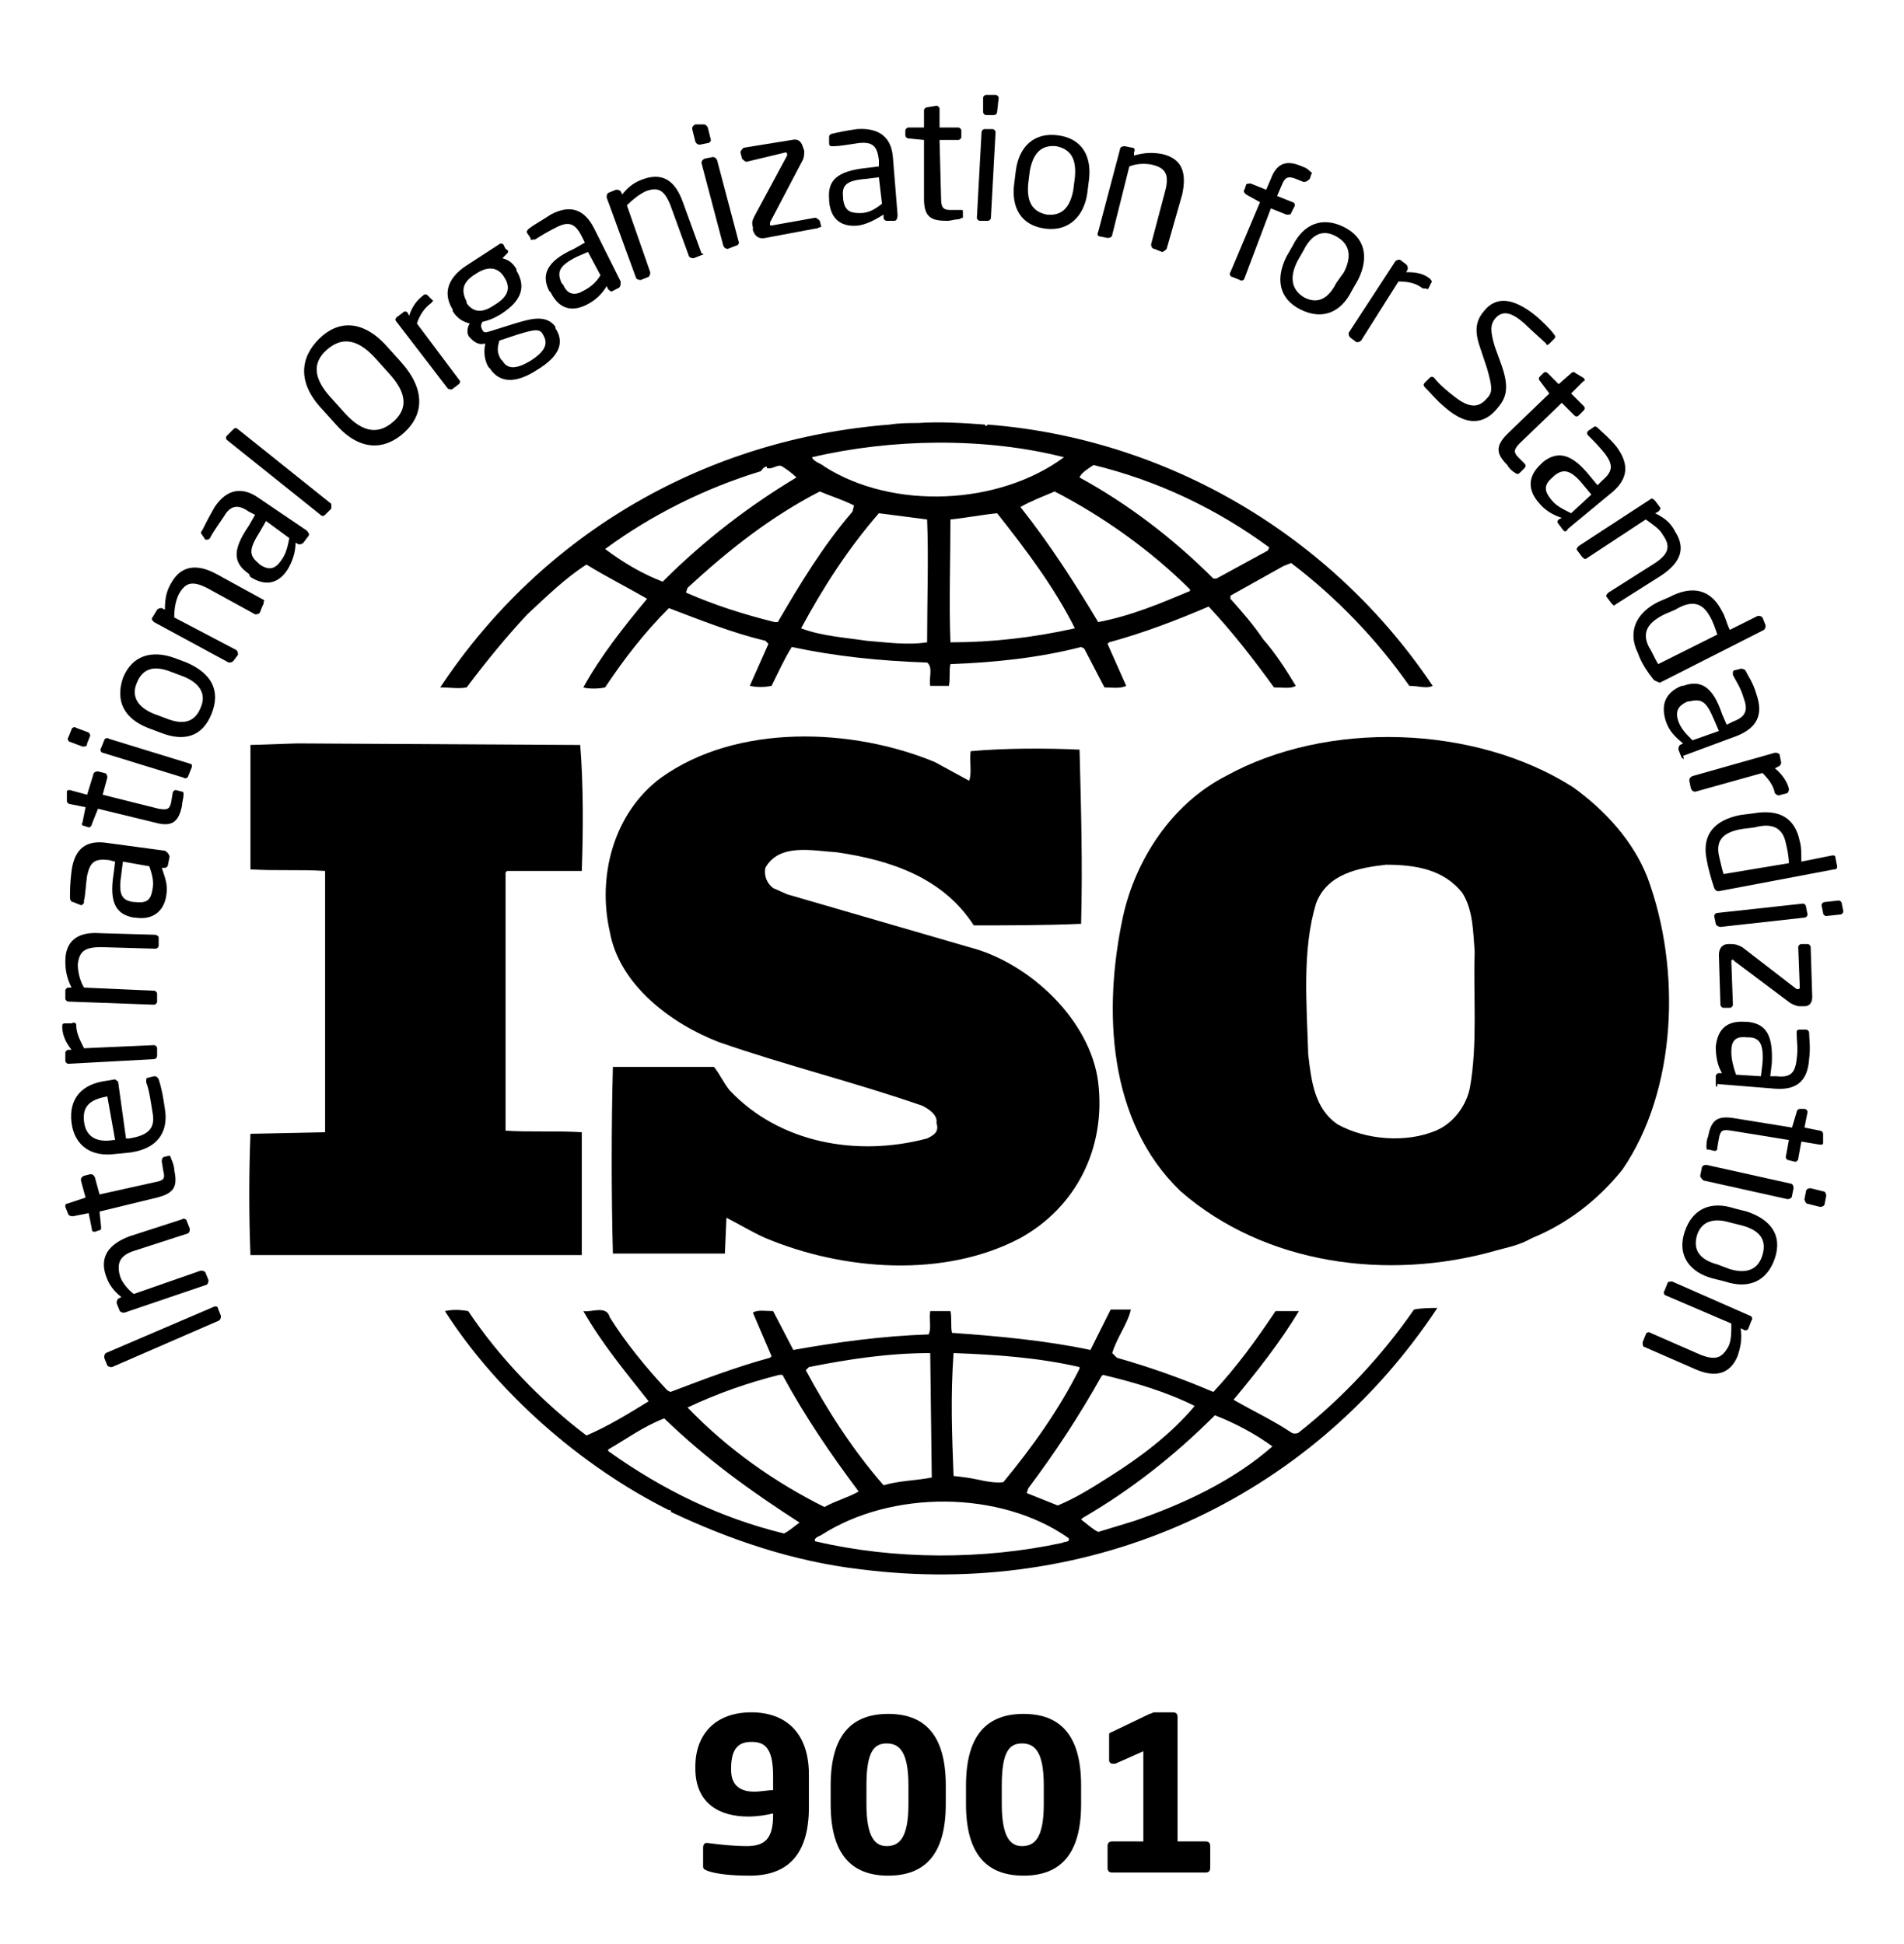
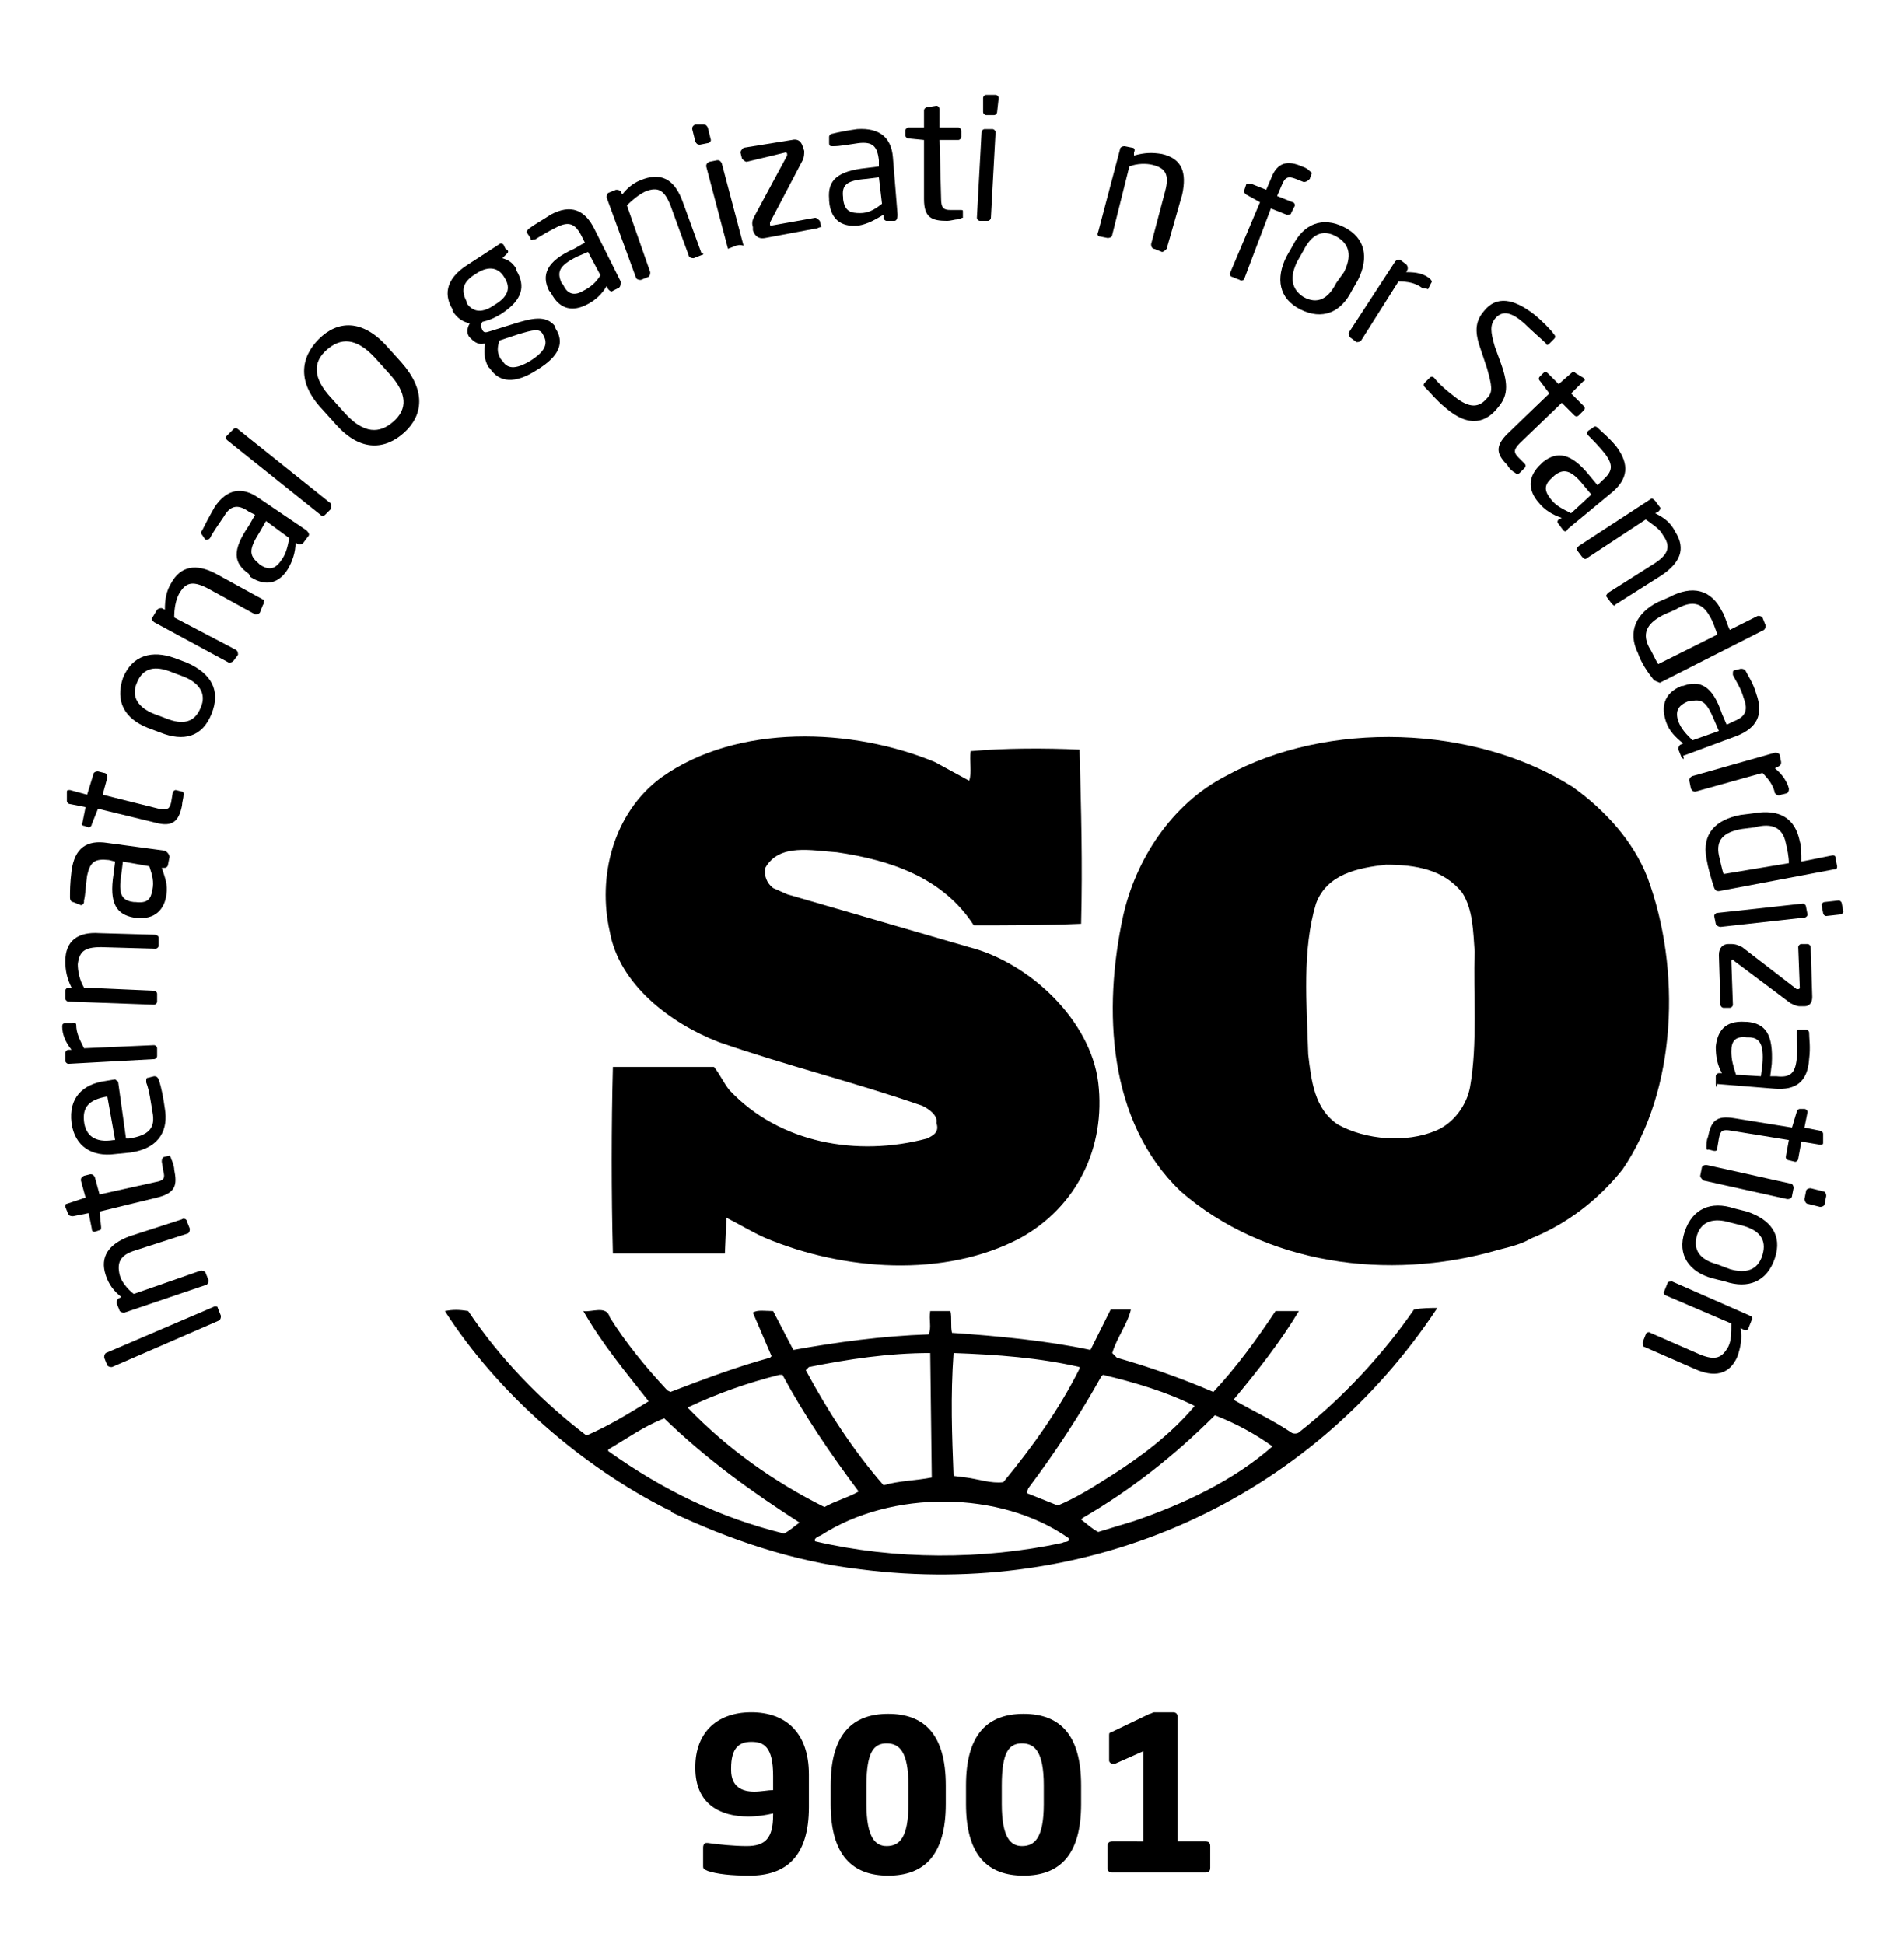
<svg xmlns="http://www.w3.org/2000/svg" id="Layer_1" width="122.4" height="125" viewBox="0 0 122.4 125" style="enable-background:new 0 0 122.4 125;">
  <g>
    <g>
      <g>
        <g>
          <path d="M105.9 56.4c-.9-2.3-2.7-4.3-4.8-5.8-6.3-4-15.8-4.3-22.3-.7-3.5 1.8-5.8 5.4-6.6 9-1.3 6-1 13.2 3.7 17.7 5.4 4.7 13.3 5.8 20.3 3.8.3-.1 1.4-.3 2.1-.7l.2-.1c2.2-.9 4.2-2.4 5.8-4.4C107.8 70.1 108.1 62.3 105.9 56.4zM94.5 69.9c-.2 1.1-1 2.3-2.2 2.8-1.9.8-4.5.6-6.3-.4-1.5-1-1.7-2.8-1.9-4.5-.1-3.3-.4-6.7.5-9.7.7-1.9 2.7-2.3 4.5-2.5 1.9.0 3.7.3 4.9 1.8.7 1.1.7 2.5.8 3.8C94.7 63.9 95 67.1 94.5 69.9z" />
-           <path d="M37.4 72.8c-1.6-.1-3.4.0-4.9-.1V56.1l.1-.1h4.8c.1-2.7.1-5.6-.1-8.1l-18.2-.1-3 .1c0 2.5.0 5.4.0 8 1.6.1 3.2.0 4.8.1v16.1.7l-4.8.1c-.1 2.6-.1 5.2.0 7.8h21.3V72.8z" />
          <path d="M90.9 84.2c-2 2.9-4.6 5.7-7.4 7.9-.1.1-.4.1-.5.0-1.2-.8-2.5-1.4-3.7-2.1 1.5-1.8 3-3.7 4.2-5.7H82c-1.2 1.8-2.5 3.6-4 5.2-2.1-.9-4.1-1.6-6.2-2.2L71.5 87c.3-1 1-1.9 1.2-2.8h-1.3l-1.3 2.6c-2.8-.6-6-.9-8.9-1.1-.1-.4.0-1-.1-1.4h-1.3c-.1.6.1 1-.1 1.5-3 .1-5.9.5-8.7 1l-1.3-2.5c-.5.0-1-.1-1.3.1l1.2 2.8-.1.1c-2.2.6-4.3 1.4-6.4 2.2l-.2-.1c-1.4-1.5-2.7-3.1-3.7-4.7-.2-.8-1.2-.3-1.7-.4 1.2 2.1 2.7 3.9 4.2 5.8-1.3.8-2.6 1.6-4 2.2-2.9-2.2-5.6-5-7.6-8-.6-.1-1-.1-1.5.0C32 89.6 37.4 94.3 43 97.1h.1s.1.1.0.1c3.8 1.8 7.9 3.2 12.2 3.7 14.8 1.9 28.9-4.4 37.1-16.8C92 84.1 91.4 84.1 90.9 84.2zM70.8 88.5l.1-.1c2.1.5 4.1 1.1 5.9 2-1.5 1.8-3.5 3.3-5.4 4.5-1.1.7-2.2 1.4-3.4 1.9L66 96l.1-.3C67.9 93.3 69.4 91 70.8 88.5zM61.3 87c2.8.1 5.5.3 8.1.9v.1c-1.3 2.6-3 5-4.9 7.3-.8.1-1.6-.2-2.4-.3l-.8-.1C61.2 92.3 61.1 89.8 61.3 87zM52 87.9c2.5-.5 5.1-.9 7.8-.9l.1 8c-1 .2-2.1.2-3.1.5-2-2.3-3.6-4.8-5-7.4L52 87.9zM44.2 90.5c1.9-.9 3.9-1.6 5.9-2.1h.2c1.4 2.6 3.1 5.1 4.9 7.5-.7.4-1.5.6-2.2 1-3.2-1.6-6.2-3.7-8.8-6.4v0zM50.4 98.6c-4.1-1-7.8-2.8-11.3-5.3v-.1c1.2-.7 2.3-1.5 3.6-2 2.8 2.7 5.6 4.7 8.7 6.7C51.1 98.1 50.8 98.4 50.4 98.6zM68.3 99.2c-5.1 1.1-10.8 1.1-15.9-.1-.1-.2.2-.3.4-.4 4.5-2.9 11.5-2.9 15.9.2C68.8 99.2 68.4 99.1 68.3 99.2zM72.9 97.8l-2.3.7c-.4-.2-.7-.5-1.1-.8l.1-.1c3.1-1.8 5.9-4 8.5-6.6 1.3.5 2.6 1.2 3.7 2C79.3 95.2 76.1 96.7 72.9 97.8z" />
-           <path d="M30 44.2c1.2-1.6 2.5-3.2 3.9-4.7 1.3-1.2 2.4-2.3 3.8-3.2 1.3.8 2.7 1.5 3.9 2.2-1.5 1.8-3 3.7-4.1 5.7.3.1 1 .1 1.4.0 1.2-1.8 2.5-3.5 4.1-5.1 2.1.8 4.1 1.6 6.2 2.1l.2.2-1.2 2.7c.5.1.9.1 1.4.0.4-.8.8-1.7 1.3-2.5 2.8.6 5.7.9 8.7 1 .4.3.1 1 .2 1.5H61c.1-.5.0-1 .1-1.4 2.8-.1 5.7-.4 8.4-1.1l.2.1 1.3 2.5c.4.0 1 .1 1.4-.1l-1.2-2.7.1-.1c2.2-.6 4.3-1.4 6.4-2.3 1.5 1.6 2.9 3.4 4.2 5.2.5.0 1.1.1 1.4-.1-.6-1-1.3-2.1-2.1-3-.6-.9-1.3-1.7-2.1-2.6v-.2l3.4-1.9.5-.2c2.9 2.2 5.5 4.9 7.6 7.9.6.0 1.1.2 1.5.0-6.5-9.7-17.1-15.9-28.6-16.8l-.1.1-.1-.1c-1.3-.1-2.9-.2-4.3-.1-.5.0-1.2.0-1.8.1-11.6.9-22.2 6.8-28.9 16.9C28.9 44.2 29.5 44.3 30 44.2zM50 40h-.2c-2-.5-3.9-1.1-5.7-1.9l.1-.3c2.7-2.5 5.4-4.6 8.5-6.2.7.3 1.4.5 2.2.9l-.1.4C52.9 35.1 51.4 37.6 50 40zm9.6 1.3c-1.3.2-2.6.0-3.9-.1-1.3-.2-2.9-.3-4.2-.8 1.4-2.6 3-5.1 5-7.4l3.1.4C59.7 35.8 59.6 38.7 59.6 41.3zm1.5.0c-.1-2.5.0-5.3.0-7.9 1-.1 2-.3 3-.4 1.9 2.4 3.7 4.8 5 7.4C66.4 41 63.8 41.3 61.1 41.3zM76.5 38c-1.9.8-3.8 1.6-5.9 2-1.5-2.5-3.1-5-5-7.4.7-.4 1.5-.7 2.2-1 3.1 1.6 6.2 3.8 8.7 6.3V38zm-6.2-8.1c4.1 1 7.9 2.8 11.3 5.3l-.1.2-3.3 1.8H78c-2.6-2.6-5.5-4.8-8.6-6.5C69.5 30.4 70 30.1 70.3 29.9zM68.4 29.4c-4.2 3.1-11 3.4-15.4.6-.2-.2-.7-.3-.8-.6C57.3 28.2 63.3 28.1 68.4 29.4zM38.9 35.3c3-2.2 6.4-3.9 10-5 .1-.1.2-.3.4-.3v.1c.4.1.7-.3 1-.1s.6.4.9.7c-3 1.8-5.9 4-8.6 6.7C41.3 36.9 40.1 36.2 38.9 35.3z" />
          <path d="M59.6 73.2c-4.5 1.2-9.5.3-12.7-3.1-.4-.5-.6-1-1-1.5h-6.5c-.1 3.8-.1 8.2.0 12h7.2l.1-2.3c.8.4 1.6.9 2.5 1.3 5 2.1 11.5 2.6 16.4.0 3.6-2 5.5-5.8 5-10-.5-4-4.4-7.7-8.3-8.7l-11.7-3.4-.9-.4c-.4-.3-.6-.8-.5-1.3.9-1.6 3-1.1 4.6-1 3.4.5 6.8 1.6 8.8 4.7 2.1.0 4.6.0 6.9-.1.1-3.9.0-7.3-.1-11.2-2.2-.1-4.8-.1-7 .1-.1.6.1 1.4-.1 1.9L60.1 49c-5.3-2.2-12.7-2.5-17.6 1-3.1 2.3-4.1 6.4-3.3 9.9.6 3.4 3.9 5.9 7 7.1 4.3 1.5 8.8 2.6 13.1 4.1.4.2 1 .6.9 1.1C60.4 72.8 60 73 59.6 73.2z" />
        </g>
        <g>
          <path d="M14 84.1l.2.5c0 .1.0.2-.1.3l-6.9 3c-.1.0-.2.0-.3-.1l-.2-.5c0-.1.0-.2.1-.3l7-3C13.9 84 14 84 14 84.1z" />
          <path d="M12 78.5l.2.5c0 .1.0.2-.1.3l-3.4 1.1c-1 .3-1.2.8-1 1.6.1.4.5.9.9 1.2l4.3-1.5c.1.0.2.0.3.1l.2.5c0 .1.0.2-.1.3L8 84.4c-.1.0-.2.0-.3-.1l-.2-.5c0-.1.0-.2.1-.3l.2-.1C7.3 83 7 82.6 6.8 82c-.4-1.2.2-2 1.5-2.5l3.4-1.1C11.8 78.3 12 78.4 12 78.5z" />
          <path d="M11 74.5c.1.2.2.5.2.7.2 1 .1 1.5-1.1 1.8l-3.7.9.1 1c0 .1.0.2-.1.2l-.3.1c-.1.0-.2.0-.2-.2l-.2-1-1 .2c-.1.0-.2.0-.3-.1l-.2-.5s0 0 0 0c0-.1.0-.2.1-.2L5.5 77l-.3-1.1c0-.1.0-.2.2-.3l.4-.1c.1.0.2.0.3.2l.3 1.1L10 76c.6-.1.6-.3.5-.7l-.1-.6c0-.1.0-.2.1-.3l.4-.1C10.9 74.3 11 74.4 11 74.5z" />
          <path d="M7.6 69.6l.5 3.6h.2c1.3-.2 1.7-.7 1.5-1.7-.1-.6-.2-1.4-.4-1.9v-.1c0-.1.0-.2.1-.2l.4-.1c.1.0.2.0.3.2.2.6.3 1.2.4 1.9.2 1.2-.2 2.5-2.2 2.8l-1 .1c-1.5.2-2.6-.5-2.8-2-.2-1.6.7-2.5 2.2-2.7l.6-.1C7.5 69.5 7.6 69.5 7.6 69.6zM6.9 70.5c-1.2.2-1.6.7-1.5 1.6.1.9.7 1.4 1.9 1.2h.1l-.5-2.8z" />
          <path d="M4.9 65.9c0 .5.2.9.5 1.5l4.5-.2c.1.0.2.1.2.2v.5c0 .1-.1.2-.2.2l-5.5.3c-.1.0-.2-.1-.2-.2v-.5c0-.1.1-.2.2-.2h.2c-.4-.5-.6-1-.6-1.5.0-.2.1-.2.2-.2h.4C4.8 65.7 4.9 65.8 4.9 65.9z" />
          <path d="M10.2 60.3v.5c0 .1-.1.2-.2.2l-3.5-.1c-1.1.0-1.4.3-1.5 1.1.0.4.1 1 .4 1.5l4.5.2c.1.0.2.1.2.2v.5c0 .1-.1.2-.2.2l-5.5-.2c-.1.0-.2-.1-.2-.2v-.5c0-.1.1-.2.2-.2h.2c-.3-.6-.4-1.1-.4-1.7.0-1.3.8-1.9 2.2-1.8l3.5.1C10.1 60.1 10.2 60.2 10.2 60.3z" />
          <path d="M10.9 55.1l-.1.5c0 .1-.1.2-.2.2h-.2c.2.6.4 1.1.3 1.7-.1.9-.7 1.7-2 1.5h-.1c-1.1-.2-1.6-.9-1.3-2.8l.1-.8-.4-.1c-.9-.1-1.2.1-1.4 1-.1.7-.1 1.2-.2 1.6v.1c0 .1-.1.2-.2.2L4.7 58c-.1.0-.2-.1-.2-.3.0-.4.0-.9.1-1.7.2-1.5 1-2 2.3-1.8l3.7.5C10.8 54.8 10.9 55 10.9 55.1zM7.9 55.4l-.1.8c-.2 1.3.0 1.7.8 1.8h.1c.8.1 1-.2 1.1-.8.1-.5.0-.9-.2-1.5L7.9 55.4z" />
          <path d="M11.8 51.1c0 .2-.1.5-.1.7-.2 1-.6 1.4-1.7 1.1L6.3 52l-.4 1c0 .1-.1.2-.2.2l-.3-.1c-.1.0-.2-.1-.1-.2l.2-1-1-.2c-.1.0-.2-.1-.2-.2v-.6s0 0 0 0c0-.1.1-.1.2-.1l1.1.3L6 49.8c0-.1.1-.2.3-.2l.4.1c.1.0.2.1.2.3l-.3 1.1 3.6.9c.6.1.7.0.8-.4l.1-.6c0-.1.1-.2.2-.2l.4.1C11.8 50.9 11.8 51 11.8 51.1z" />
-           <path d="M5.8 47.3l-.2.5C5.6 48 5.5 48 5.3 48l-.8-.3c-.1.0-.2-.2-.1-.3l.2-.5c0-.1.2-.2.3-.1l.8.3S5.8 47.2 5.8 47.3zm6.5 2.1-.2.5c0 .1-.2.2-.3.1l-5.2-1.6c-.1.0-.2-.2-.1-.3l.2-.5c0-.1.2-.2.3-.1l5.2 1.6C12.3 49.1 12.4 49.2 12.3 49.4z" />
          <path d="M13.6 45.9c-.6 1.5-1.8 1.8-3.3 1.2l-.8-.3c-1.5-.6-2.1-1.7-1.6-3.2.6-1.5 1.9-1.8 3.3-1.3l.8.3C13.6 43.3 14.2 44.4 13.6 45.9zM11 43.2c-1-.4-1.8-.3-2.2.7-.4.9.1 1.6 1.1 2l.8.3c1 .4 1.8.3 2.2-.7.4-.9-.1-1.6-1.1-2L11 43.2z" />
          <path d="M16.9 38.9l-.2.5c-.1.1-.2.1-.3.1l-3.1-1.7c-1-.5-1.4-.3-1.8.4-.2.4-.3.9-.3 1.5l4 2.1c.1.1.1.2.1.3L15 42.5c-.1.1-.2.1-.3.1L9.9 40c-.1-.1-.2-.2-.1-.3l.3-.5c.1-.1.2-.1.3-.1l.2.1c0-.7.1-1.2.4-1.7.6-1.1 1.6-1.3 2.9-.6l3.1 1.7C16.9 38.7 17 38.8 16.9 38.9z" />
          <path d="M19.8 34.5l-.3.4c-.1.1-.2.1-.3.1l-.2-.1c0 .6-.2 1.2-.5 1.7-.5.8-1.3 1.2-2.4.5L16 36.9c-1-.7-1.1-1.5.0-3.1l.4-.7-.4-.2c-.7-.5-1.2-.4-1.6.3-.4.6-.7 1-.9 1.4-.1.1-.1.1-.3.1L13 34.4c-.1-.1-.1-.2.0-.3.2-.4.4-.8.8-1.5.8-1.2 1.8-1.3 2.8-.6l3.1 2.1C19.9 34.3 19.9 34.4 19.8 34.5zm-2.7-1-.4.7c-.7 1.1-.7 1.5-.1 2l.1.1c.6.4 1 .3 1.4-.3.3-.4.4-.9.5-1.4L17.1 33.5z" />
          <path d="M21.3 32.7l-.4.4c-.1.1-.2.1-.3.0l-6-4.8c-.1-.1-.1-.2.0-.3l.4-.4c.1-.1.2-.1.3.0l6 4.8C21.3 32.5 21.3 32.6 21.3 32.7z" />
          <path d="M26 27.8c-1.2 1.1-2.8 1.3-4.4-.5l-.9-1c-1.6-1.7-1.4-3.3-.2-4.5s2.8-1.3 4.4.5l.9 1C27.4 25.1 27.2 26.7 26 27.8zM24.1 23c-1.2-1.3-2.2-1.3-3.1-.5-.9.8-.9 1.8.3 3.1l.9 1c1.2 1.3 2.2 1.3 3.1.5.9-.8.9-1.8-.3-3.1L24.1 23z" />
-           <path d="M27.7 19.5c-.4.3-.7.7-.9 1.3l2.7 3.6c.1.1.1.2.0.3L29.1 25c-.1.1-.2.0-.3.0l-3.3-4.3c-.1-.1-.1-.2.0-.3l.4-.3c.1-.1.2-.1.3.0l.1.2c.2-.6.5-1 .9-1.3.1-.1.2-.1.3.0l.3.3C27.9 19.3 27.8 19.4 27.7 19.5z" />
          <path d="M32.6 16.3l-.3.3c.3.1.6.2.9.7v.1c.6 1 .4 1.9-1 2.8-.5.3-.8.4-1.2.5-.1.2-.1.3.0.5s.2.2.5.1l1.6-.5c1-.3 2-.6 2.6.2v.1c.6.9.3 1.8-1.2 2.7-1.4.9-2.4.8-3-.1l-.1-.1c-.3-.5-.3-1.1-.2-1.5h-.1c-.4.1-.7-.2-.9-.4-.2-.2-.2-.6.0-.9-.4-.1-.8-.3-1.1-.8v-.1c-.5-.8-.6-1.9 1-2.9l2-1.3c.1-.1.3.0.3.1l.1.2C32.7 16.1 32.7 16.2 32.6 16.3zM32.4 17.8c-.3-.5-.9-.8-1.8-.2-1 .6-.9 1.2-.6 1.8v.1c.3.4.8.8 1.8.1C32.8 19 32.8 18.4 32.4 17.8zm2.5 3.7c-.2-.4-.6-.3-1.6.0l-1.2.4c-.1.4-.2.7.1 1.2l.1.1c.3.5.8.6 1.8.0C35.2 22.5 35.2 22 34.9 21.5z" />
          <path d="M39.8 18.5l-.4.2c-.1.1-.2.0-.3-.1l-.1-.2c-.3.5-.7.9-1.3 1.2-.8.4-1.7.4-2.3-.8l-.1-.1c-.5-1-.2-1.9 1.6-2.7l.7-.4-.2-.4c-.4-.8-.8-1-1.6-.6-.6.3-1.1.6-1.4.8h-.1c-.1.0-.2.1-.2-.1l-.2-.3c-.1-.1.0-.2.1-.3.4-.3.8-.5 1.4-.9 1.3-.7 2.2-.3 2.8.9l1.7 3.4C39.9 18.3 39.9 18.4 39.8 18.5zm-2-2.3-.7.3c-1.2.6-1.3 1-1 1.7l.1.1c.3.7.8.7 1.3.4.4-.2.8-.5 1.1-1L37.8 16.2z" />
          <path d="M45.1 16.4l-.5.2c-.1.0-.2.0-.3-.1l-1.2-3.3c-.4-1-.8-1.2-1.6-.9-.4.2-.8.5-1.2.9l1.5 4.3c0 .1.0.2-.1.3l-.5.2c-.1.0-.2.0-.3-.1L39 12.7c0-.1.0-.2.1-.3l.5-.2c.1.0.2.0.3.1l.1.2c.4-.5.8-.8 1.4-1 1.2-.4 2 .1 2.5 1.5l1.2 3.3C45.3 16.3 45.2 16.4 45.1 16.4z" />
-           <path d="M45.5 9.2 45 9.3c-.1.0-.2.0-.3-.2l-.2-.8c0-.1.0-.2.2-.3h.5c.1.0.2.0.3.2l.2.8C45.7 9.1 45.6 9.2 45.5 9.2zm1.8 6.6L46.8 16c-.1.0-.2.0-.3-.2l-1.4-5.3c0-.1.0-.2.2-.3l.5-.1c.1.0.2.0.3.2l1.4 5.3C47.5 15.7 47.4 15.8 47.3 15.8z" />
+           <path d="M45.5 9.2 45 9.3c-.1.0-.2.0-.3-.2l-.2-.8c0-.1.0-.2.2-.3h.5c.1.0.2.0.3.2l.2.8C45.7 9.1 45.6 9.2 45.5 9.2zm1.8 6.6L46.8 16l-1.4-5.3c0-.1.0-.2.2-.3l.5-.1c.1.0.2.0.3.2l1.4 5.3C47.5 15.7 47.4 15.8 47.3 15.8z" />
          <path d="M52.4 14.7l-3.2.6c-.5.1-.7-.2-.8-.5v-.2c-.1-.3.0-.5.1-.7l2.1-3.9s0-.1.0-.1.0-.1-.1-.1l-2.5.6c-.1.0-.2-.1-.3-.2l-.1-.4c0-.1.1-.2.2-.3L50.9 9c.4-.1.6.1.7.4l.1.3c0 .2.0.4-.1.6l-2.1 4v.1c0 .1.0.1.1.1l2.8-.5c.1.0.2.1.3.2l.1.4C52.6 14.6 52.6 14.7 52.4 14.7z" />
          <path d="M57.5 14.2H57c-.1.0-.2-.1-.2-.2v-.2c-.5.3-1 .6-1.6.7-.9.1-1.8-.2-1.9-1.6v-.1c-.1-1.2.5-1.8 2.4-2l.8-.1v-.4c-.1-.9-.4-1.2-1.3-1.1-.7.1-1.2.2-1.6.2h-.1c-.1.0-.2.0-.2-.2v-.4c0-.1.1-.2.2-.2.4-.1.9-.2 1.6-.3 1.5-.1 2.2.6 2.3 1.8l.3 3.7C57.7 14.1 57.6 14.2 57.5 14.2zm-1-2.8-.8.1c-1.3.1-1.6.4-1.5 1.2v.1c.1.8.5.9 1.1.9.5.0.9-.2 1.4-.6L56.5 11.4z" />
          <path d="M61.6 14.1c-.2.0-.5.1-.7.1-1 0-1.5-.2-1.5-1.4V9l-1-.1c-.1.0-.2-.1-.2-.2v-.3c0-.1.1-.2.2-.2h1V7.1c0-.1.1-.2.2-.2l.6-.1s0 0 0 0c.1.0.2.1.2.2v1.2h1.2c.1.0.2.1.2.2v.4c0 .1-.1.2-.2.2h-1.2l.1 3.8c0 .6.2.7.6.7h.6c.2.0.2.0.2.1v.4C61.8 14 61.7 14.1 61.6 14.1z" />
          <path d="M63.5 14.2H63c-.1.0-.2-.1-.2-.2l.3-5.5c0-.1.1-.2.2-.2h.5c.1.0.2.1.2.2L63.7 14C63.7 14.1 63.6 14.2 63.5 14.2zM63.9 7.4h-.5c-.1.0-.2-.1-.2-.2v-.9c0-.1.1-.2.2-.2h.6c.1.0.2.1.2.2l-.1.9C64.1 7.3 64 7.4 63.9 7.4z" />
-           <path d="M67.2 14.7c-1.6-.2-2.2-1.4-2-2.9l.1-.8c.2-1.6 1.2-2.5 2.7-2.3 1.6.2 2.2 1.4 2 2.9l-.1.8C69.7 13.9 68.7 14.9 67.2 14.7zM69.1 11.4c.1-1.1-.2-1.8-1.2-2-1-.1-1.5.5-1.7 1.6l-.1.8c-.1 1.1.2 1.8 1.2 2 1 .1 1.5-.5 1.7-1.6L69.1 11.4z" />
          <path d="M74.7 16.2 74.2 16c-.1.0-.2-.1-.2-.3l.9-3.4c.3-1.1.0-1.5-.8-1.7-.4-.1-1-.1-1.5.1l-1.1 4.4c0 .1-.1.2-.3.2l-.5-.1c-.1.0-.2-.1-.1-.3L72 9.6c0-.1.1-.2.3-.2l.5.1c.1.0.2.1.1.3v.2c.7-.2 1.2-.2 1.8-.1 1.3.3 1.6 1.2 1.3 2.6L75 16C74.9 16.1 74.8 16.2 74.7 16.2z" />
          <path d="M83.8 11.7l-.5-.2c-.5-.2-.7-.1-.9.4l-.3.7 1 .4c.1.0.2.2.1.3l-.2.4c0 .1-.1.1-.3.1l-1-.4L80 17.9c0 .1-.2.2-.3.1l-.5-.2c-.1.0-.2-.2-.1-.3L81 13l-.9-.5c-.1-.1-.2-.2-.1-.3l.1-.3c0-.1.2-.1.3-.1l1 .4.3-.7c.4-1.1 1.1-1.2 2-.8.3.1.4.2.5.3.1.1.2.1.1.2l-.1.3C84 11.7 83.9 11.7 83.8 11.7z" />
          <path d="M83.6 19.9c-1.4-.7-1.6-2-.9-3.4l.4-.7c.7-1.4 1.9-1.9 3.3-1.2 1.4.7 1.6 2 .9 3.4l-.4.7C86.2 20.1 85 20.6 83.6 19.9zM86.4 17.5c.5-1 .4-1.8-.5-2.3s-1.6-.1-2.1.9l-.4.7c-.5 1-.4 1.8.4 2.3.9.5 1.6.1 2.1-.9L86.4 17.5z" />
          <path d="M91.4 18.5c-.4-.3-.9-.4-1.5-.4l-2.4 3.8c-.1.1-.2.1-.3.1l-.4-.3c-.1-.1-.1-.2-.1-.3l3-4.6c.1-.1.2-.1.3-.1l.4.3c.1.1.1.2.1.3l-.1.2c.7.0 1.1.1 1.5.4.1.1.2.2.1.3l-.2.4C91.6 18.5 91.5 18.6 91.4 18.5z" />
          <path d="M92.9 26.2c-.6-.5-.9-.9-1.3-1.3-.1-.1-.1-.2.0-.3l.3-.3c.1-.1.2-.1.3.0.3.4.9.9 1.3 1.2 1 .8 1.6.7 2.1.1.4-.4.3-.8.0-1.9l-.4-1.2c-.4-1.1-.4-1.8.2-2.5.8-1 1.9-.8 3.2.2.5.4 1.1 1 1.3 1.3.1.1.1.2.0.3l-.3.3c-.1.1-.2.1-.2.0-.3-.3-.9-.8-1.4-1.3-.8-.7-1.4-.9-1.9-.3-.3.4-.3.8.0 1.8l.4 1.1c.5 1.4.4 2.1-.2 2.8C95.6 27.1 94.5 27.6 92.9 26.2z" />
          <path d="M97.4 30.4c-.2-.1-.4-.3-.5-.5-.7-.7-.8-1.2.0-2l2.7-2.6-.6-.8c-.1-.1-.1-.2.0-.3l.2-.2c.1-.1.2-.1.3.0l.7.7.8-.7c.1-.1.2-.1.3.0l.5.3s0 0 0 0c.1.1.1.2.0.2l-.8.8.8.8c.1.1.1.2.0.3l-.3.3c-.1.1-.2.1-.3.0l-.8-.8-2.7 2.6c-.4.4-.4.6-.1.9l.4.4c.1.1.1.2.0.3l-.3.3C97.6 30.5 97.5 30.5 97.4 30.4z" />
          <path d="M100.5 34.1l-.3-.4c-.1-.1-.1-.2.0-.3l.2-.1c-.6-.2-1.1-.5-1.5-1-.6-.7-.8-1.6.2-2.5l.1-.1c.9-.7 1.8-.6 3 .9l.5.6.3-.3c.7-.6.7-1 .2-1.7-.4-.5-.8-.9-1.1-1.2-.1-.1-.1-.2.0-.3l.3-.2c.1-.1.2-.1.3.0.3.3.7.6 1.2 1.2.9 1.2.7 2.1-.2 2.9l-2.9 2.4C100.7 34.2 100.6 34.2 100.5 34.1zm1.8-2.3-.5-.6c-.8-1-1.3-1.1-1.9-.6l-.1.1c-.6.5-.5.9-.1 1.4.3.4.7.6 1.3.9l1.3-1.2z" />
          <path d="M103.6 38.8l-.3-.4c-.1-.1.0-.2.1-.3l3-1.9c.9-.6 1-1.1.5-1.8-.2-.4-.7-.7-1.1-1l-3.8 2.5c-.1.1-.2.0-.3-.1l-.3-.4c-.1-.1.0-.2.1-.3l4.6-3c.1-.1.2.0.3.1l.3.4c.1.1.0.2-.1.3l-.2.1c.6.3 1 .6 1.3 1.2.7 1.1.3 2-.9 2.8l-3 1.9C103.8 39 103.7 38.9 103.6 38.8z" />
          <path d="M106.3 43.7c-.4-.5-.8-1.1-1-1.7-.7-1.4-.1-2.6 1.3-3.3l.7-.3c1.5-.8 2.7-.5 3.4.9.2.3.3.8.5 1.2l1.8-.9c.1.0.2.0.3.1l.2.5c0 .1.0.2-.1.3l-6.7 3.4C106.5 43.8 106.4 43.8 106.3 43.7zM110.4 40.8c-.1-.3-.3-.9-.5-1.2-.5-.9-1.2-1-2.2-.4l-.7.3c-1 .5-1.5 1.1-1 2.1.2.3.4.8.6 1.1L110.4 40.8z" />
          <path d="M108.1 48.7l-.2-.5c0-.1.0-.2.1-.3l.2-.1c-.5-.4-.9-.8-1.1-1.4-.3-.9-.2-1.8 1-2.3h.1c1.1-.4 1.9.0 2.5 1.8l.3.7.4-.2c.8-.3 1-.7.7-1.5-.2-.7-.5-1.1-.7-1.5v-.1c0-.1.0-.2.1-.2l.4-.1c.1.0.2.0.3.1.2.4.5.8.7 1.5.5 1.4.0 2.2-1.2 2.7l-3.5 1.3C108.3 48.9 108.2 48.8 108.1 48.7zM110.5 47l-.3-.7c-.5-1.2-.8-1.4-1.6-1.2h-.1c-.7.3-.8.7-.6 1.3.2.5.5.8.9 1.2L110.5 47z" />
          <path d="M114.1 51c-.1-.5-.4-.9-.8-1.3l-4.3 1.2c-.1.0-.2.0-.3-.2l-.1-.5c0-.1.0-.2.2-.3l5.3-1.5c.1.0.2.0.3.1l.1.5c0 .1.0.2-.2.3l-.2.1c.5.4.8.9.9 1.3.0.1.0.2-.1.3l-.4.1C114.3 51.2 114.2 51.1 114.1 51z" />
          <path d="M110.2 57.1c-.2-.6-.4-1.3-.5-1.9-.3-1.6.6-2.5 2.2-2.8l.8-.1c1.7-.3 2.7.3 3 1.8.1.3.1.8.1 1.3l2-.4c.1.0.2.0.2.2l.1.5c0 .1.0.2-.2.2l-7.4 1.4C110.4 57.3 110.3 57.3 110.2 57.1zm4.8-1.6c0-.4-.1-.9-.2-1.3-.2-1-.9-1.3-2-1l-.8.1c-1.2.2-1.7.7-1.5 1.7.1.4.2.9.3 1.2L115 55.5z" />
          <path d="M110.3 59.4l-.1-.5c0-.1.1-.2.2-.2l5.5-.6c.1.0.2.1.2.2l.1.5c0 .1-.1.2-.2.2l-5.4.6C110.5 59.6 110.3 59.5 110.3 59.4zM117.2 58.7l-.1-.5c0-.1.1-.2.2-.2l.9-.1c.1.0.2.1.2.2l.1.5c0 .1-.1.2-.2.2l-.9.1C117.3 58.9 117.2 58.8 117.2 58.7z" />
          <path d="M110.6 64.6l-.1-3.2c0-.5.3-.7.6-.7h.2c.3.0.5.1.7.2l3.5 2.7s.1.0.1.0.1.0.1-.1l-.1-2.6c0-.1.1-.2.2-.2h.4c.1.0.2.1.2.2l.1 3.2c0 .4-.2.6-.5.6h-.3c-.2.0-.4-.1-.6-.2l-3.6-2.7s-.1-.1-.1-.1-.1.0-.1.1l.1 2.8c0 .1-.1.2-.2.2h-.4C110.7 64.8 110.6 64.7 110.6 64.6z" />
          <path d="M110.3 69.7v-.5c0-.1.1-.2.2-.2h.2c-.3-.5-.4-1.1-.4-1.7.1-.9.5-1.7 1.9-1.6h.1c1.2.1 1.7.8 1.6 2.7l-.1.8h.4c.9.1 1.2-.2 1.3-1.1.1-.7.0-1.2.0-1.6v-.1c0-.1.0-.2.2-.2h.4c.1.0.2.1.2.2.0.4.1.9.0 1.7-.1 1.5-.9 2-2.2 1.9l-3.7-.3C110.4 70 110.3 69.9 110.3 69.7zM113.2 69.2l.1-.8c.1-1.3-.2-1.7-.9-1.7h-.1c-.8-.1-1 .3-1 .9.0.5.1.9.3 1.5L113.2 69.2z" />
          <path d="M109.7 73.8c0-.2.0-.5.1-.7.2-1 .5-1.4 1.7-1.2l3.7.6.3-1c0-.1.1-.2.2-.2h.3c.1.0.2.1.2.2l-.2 1 1 .2c.1.0.2.1.2.2v.6s0 0 0 0c0 .1-.1.1-.2.1l-1.2-.2-.2 1.1c0 .1-.1.2-.2.2l-.4-.1c-.1.0-.2-.1-.2-.2l.2-1.1-3.7-.6c-.6-.1-.7.0-.8.5l-.1.6c0 .2-.1.2-.2.2l-.4-.1C109.8 74 109.7 73.9 109.7 73.8z" />
          <path d="M109.3 75.6l.1-.5c0-.1.1-.2.3-.2l5.4 1.2c.1.0.2.1.2.3l-.1.5c0 .1-.1.2-.3.2l-5.4-1.2C109.4 75.8 109.3 75.7 109.3 75.6zm6.7 1.5.1-.5c0-.1.1-.2.3-.2l.8.2c.1.0.2.1.2.3l-.1.5c0 .1-.1.2-.3.2l-.8-.2C116.1 77.4 116 77.2 116 77.1z" />
          <path d="M108.3 79.2c.5-1.5 1.7-2 3.2-1.5l.8.2c1.5.5 2.3 1.5 1.8 3s-1.7 2-3.2 1.5l-.8-.2C108.6 81.8 107.8 80.7 108.3 79.2zM111.2 81.6c1 .3 1.8.1 2.1-.9s-.2-1.6-1.3-1.9l-.8-.2c-1-.3-1.8-.1-2.1.8-.3 1 .2 1.6 1.3 1.9L111.2 81.6z" />
          <path d="M105.6 86.3l.2-.5c0-.1.2-.2.3-.1l3.2 1.4c1 .4 1.4.2 1.8-.5.2-.4.2-.9.2-1.5l-4.2-1.8c-.1.0-.2-.2-.1-.3l.2-.5c0-.1.2-.1.3-.1l5 2.2c.1.0.2.2.1.3l-.2.5c0 .1-.2.2-.3.1l-.2-.1c.1.7.0 1.2-.2 1.8-.5 1.2-1.5 1.4-2.8.8l-3.2-1.4C105.6 86.6 105.6 86.4 105.6 86.3z" />
        </g>
        <g>
          <g>
            <path d="M48.2 120.6c-1.2.0-2.1-.1-2.7-.3-.2-.1-.3-.1-.3-.3v-1.2c0-.2.1-.3.2-.3h.1c.7.1 1.7.2 2.5.2 1.2.0 1.7-.5 1.7-2v-.1c-.4.1-1 .2-1.6.2-1.8.0-3.4-.8-3.4-3.1v-.1c0-2.1 1.3-3.5 3.6-3.5 2.2.0 3.7 1.3 3.7 4v2.1C52 119.4 50.5 120.6 48.2 120.6zM49.7 114.2c0-1.9-.6-2.2-1.4-2.2s-1.3.4-1.3 1.7v.1c0 1.1.7 1.4 1.5 1.4.4.0.9-.1 1.2-.1V114.2z" />
            <path d="M57.1 120.6c-2.3.0-3.7-1.3-3.7-4.6v-1.2c0-3.3 1.4-4.6 3.7-4.6 2.3.0 3.7 1.3 3.7 4.6v1.2C60.8 119.3 59.4 120.6 57.1 120.6zm1.3-5.8c0-2.2-.6-2.7-1.4-2.7s-1.3.5-1.3 2.7v1.2c0 2.2.6 2.7 1.3 2.7.8.0 1.4-.5 1.4-2.7v-1.2z" />
            <path d="M65.8 120.6c-2.3.0-3.7-1.3-3.7-4.6v-1.2c0-3.3 1.4-4.6 3.7-4.6s3.7 1.3 3.7 4.6v1.2C69.5 119.3 68.1 120.6 65.8 120.6zm1.3-5.8c0-2.2-.6-2.7-1.4-2.7-.8.0-1.3.5-1.3 2.7v1.2c0 2.2.6 2.7 1.3 2.7.8.0 1.4-.5 1.4-2.7v-1.2z" />
            <path d="M73.5 118.5v-5.9l-1.8.8c-.1.0-.1.0-.2.0-.1.0-.2-.1-.2-.2v-1.6c0-.1.0-.2.1-.2l2.5-1.2c.1.0.2-.1.3-.1h1.2c.2.0.3.1.3.3v8h1.8c.2.0.3.1.3.3v1.4c0 .2-.1.3-.3.3h-6c-.2.0-.3-.1-.3-.3v-1.4c0-.2.1-.3.3-.3H73.5z" />
          </g>
        </g>
      </g>
    </g>
  </g>
</svg>